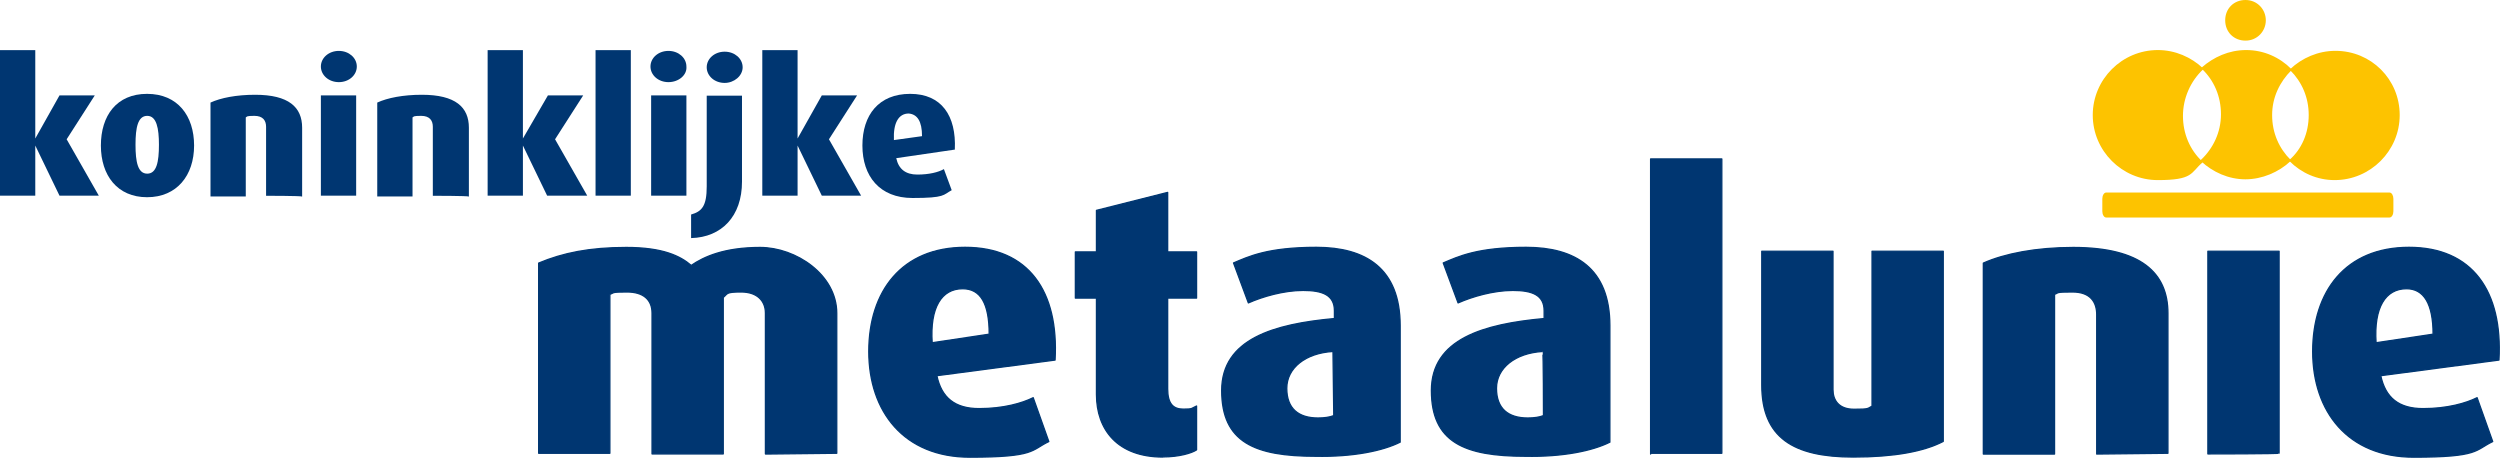
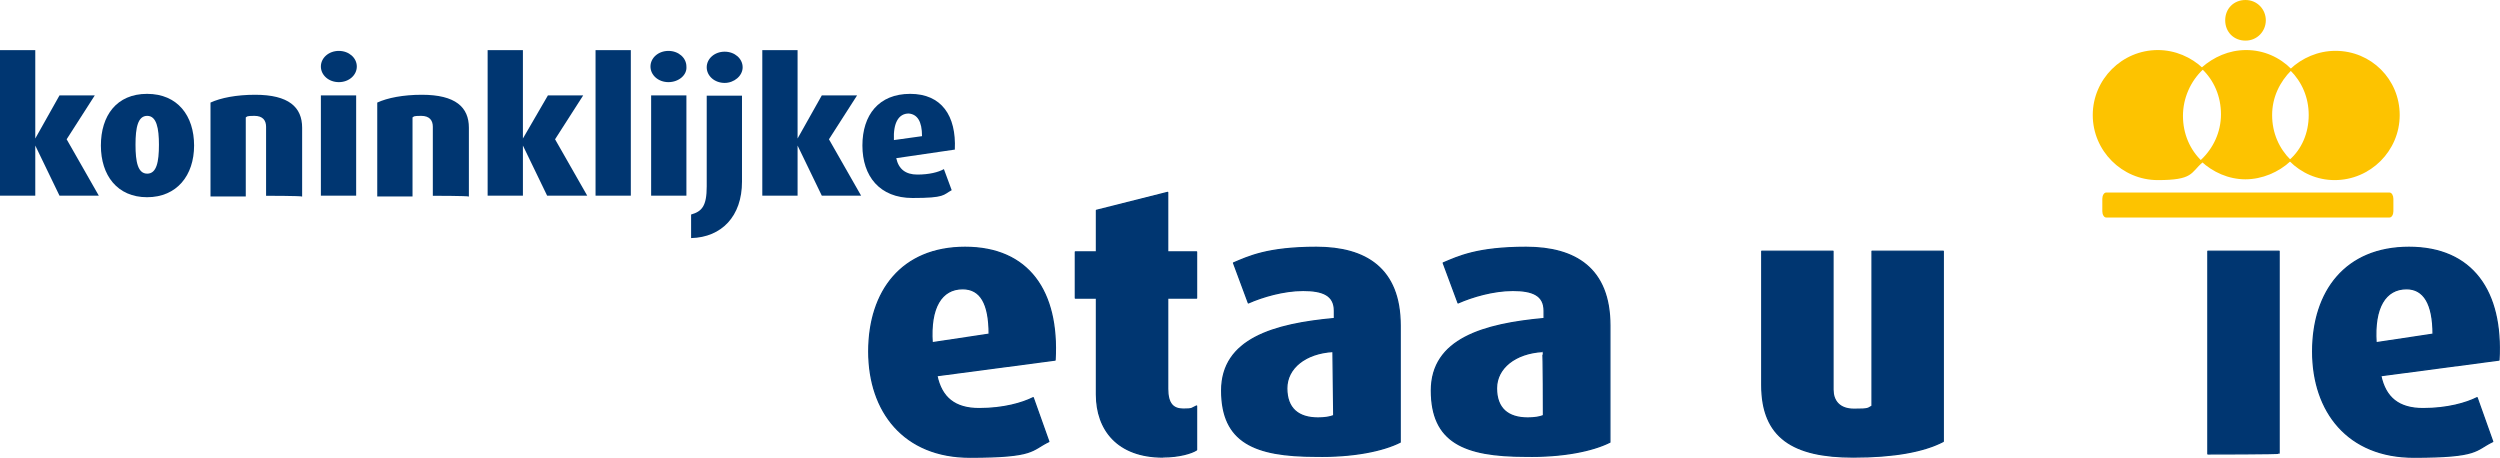
<svg xmlns="http://www.w3.org/2000/svg" id="Laag_1" data-name="Laag 1" width="1920.5" height="351.6" version="1.1" viewBox="0 0 1920.5 351.6">
  <defs>
    <style>
      .cls-1, .cls-2 {
        stroke-width: 0px;
      }

      .cls-1, .cls-3 {
        fill: #003671;
      }

      .cls-4 {
        stroke: #fdc300;
        stroke-width: 1.3px;
      }

      .cls-4, .cls-2 {
        fill: #fdc300;
      }

      .cls-3 {
        stroke: #003671;
        stroke-linejoin: round;
      }
    </style>
  </defs>
  <g id="Laag_1-2" data-name="Laag 1-2">
    <g>
      <g>
-         <path class="cls-3" d="M588,348.7v-108.2c0-9.6-6.6-16.2-18.6-16.2s-10.2,1.2-13.8,4.2v120.2h-54.7v-108.2c0-10.2-6.6-16.2-19.2-16.2s-9.6.6-13.2,1.8v122.1h-54.7v-146.1c18.6-7.8,39.1-12,67.3-12s41.5,6.6,49.9,13.8c9.6-6.6,25.3-13.8,52.9-13.8s58.9,21,58.9,50.5v107.6l-54.7.6h0Z" />
        <path class="cls-3" d="M760,256.7l-43.9,6.6c-1.8-27.1,7.2-41.5,23.4-41.5,13.8,0,20.4,11.4,20.4,34.9h0ZM810.5,276.6c3-52.9-20.4-86.6-69.1-86.6s-74,33.7-74,80,27.1,81.2,77.6,81.2,46.9-5.4,60.7-12l-12-33.7c-8.4,4.2-22.8,8.4-41.5,8.4s-28.9-8.4-32.5-25.3l90.8-12h0Z" />
        <path class="cls-3" d="M893.4,351.1c-34.9,0-51.1-21-51.1-48.1v-74h-16.2v-35.5h16.2v-31.9l54.7-13.8v45.7h22.2v35.5h-22.2v69.7c0,11.4,4.2,15.6,12,15.6s6-.6,10.2-2.4v33.7c-3.6,2.4-13.2,5.4-25.9,5.4h0Z" />
        <path class="cls-3" d="M1024.5,319.3c-3,1.2-7.2,1.8-12,1.8-15,0-24-7.2-24-22.8s14.4-27.1,35.5-28.3l.6,49.3h0ZM1075.6,339.7v-89.6c0-43.9-26.5-60.1-64.3-60.1s-52.3,7.2-63.7,12l11.4,30.7c10.8-4.8,27.1-9.6,42.1-9.6s24,3.6,24,15.6v6c-46.3,4.2-86.6,15.6-86.6,55.3s25.3,50.5,72.1,50.5c28.9.6,51.7-4.2,64.9-10.8h0Z" />
        <path class="cls-3" d="M1185.6,319.3c-3,1.2-7.2,1.8-12,1.8-15,0-24-7.2-24-22.8s14.4-27.1,35.5-28.3c.6,0,.6,49.3.6,49.3ZM1236.7,339.7v-89.6c0-43.9-26.5-60.1-64.3-60.1s-52.3,7.2-63.7,12l11.4,30.7c10.8-4.8,27.1-9.6,42.1-9.6s24,3.6,24,15.6v6c-46.3,4.2-86.6,15.6-86.6,55.3s25.3,50.5,72.1,50.5c28.9.6,51.7-4.2,64.9-10.8Z" />
-         <path class="cls-3" d="M1268,348.7V122.1h54.7v226.1h-54.7v.6Z" />
        <path class="cls-3" d="M1423.7,351.1c-46.3,0-70.3-15-70.3-55.3v-102.8h54.7v106.4c0,7.8,4.2,15,16.2,15s10.2-.6,13.8-2.4v-119h54.7v146.1c-15,7.8-37.9,12-69.1,12h0Z" />
-         <path class="cls-3" d="M1610.7,348.7v-107c0-9.6-4.8-17.4-18.6-17.4s-10.2.6-13.8,1.8v122.7h-54.7v-146.7c16.2-7.2,40.3-12,69.1-12,52.3,0,72.7,19.8,72.7,50.5v107.6l-54.7.6h0Z" />
        <path class="cls-3" d="M1696.1,348.7v-155.7h54.7v155.1c.6.6-54.7.6-54.7.6Z" />
        <path class="cls-3" d="M1869.2,256.7l-43.9,6.6c-1.8-27.1,7.2-41.5,23.4-41.5,13.2,0,20.4,11.4,20.4,34.9ZM1919.7,276.6c3-52.9-20.4-86.6-69.1-86.6s-74,33.7-74,80,27.1,81.2,77.6,81.2,46.9-5.4,60.7-12l-12-33.7c-8.4,4.2-22.8,8.4-41.5,8.4s-28.9-8.4-32.5-25.3l90.8-12h0Z" />
      </g>
      <g>
        <path class="cls-1" d="M45.7,150.3l-18.6-38.5h0v38.5H0V38.5h27.1v67.9h0l18.6-33.1h27.1l-21.6,33.7,24.7,43.3h-30.1Z" />
        <path class="cls-1" d="M122.1,111.2c0,13.2-1.8,22.2-9,22.2s-9-9-9-22.2,1.8-22.2,9-22.2,9,9.6,9,22.2ZM149.1,111.8c0-22.8-12.6-39.7-36.1-39.7s-35.5,16.8-35.5,39.7,12.6,39.7,35.5,39.7,36.1-16.8,36.1-39.7Z" />
        <path class="cls-1" d="M204.4,150.3v-52.9c0-4.8-2.4-8.4-9-8.4s-5.4.6-6.6,1.2v60.7h-27.1v-72.1c7.8-3.6,19.8-6,34.3-6,25.9,0,36.1,9.6,36.1,25.3v52.9c-.6-.6-27.7-.6-27.7-.6Z" />
        <path class="cls-1" d="M246.5,150.3v-77h27.1v77h-27.1ZM260.3,63.1c-7.8,0-13.8-5.4-13.8-12s6-12,13.8-12,13.8,5.4,13.8,12-6,12-13.8,12Z" />
        <path class="cls-1" d="M332.5,150.3v-52.9c0-4.8-2.4-8.4-9-8.4s-5.4.6-6.6,1.2v60.7h-27.1v-72.1c7.8-3.6,19.8-6,34.3-6,25.9,0,36.1,9.6,36.1,25.3v52.9c-.6-.6-27.7-.6-27.7-.6Z" />
        <path class="cls-1" d="M420.3,150.3l-18.6-38.5h0v38.5h-27.1V38.5h27.1v67.9h0l19.2-33.1h27.1l-21.6,33.7,24.7,43.3h-30.7Z" />
        <path class="cls-1" d="M457.5,150.3V38.5h27.1v111.8s-27.1,0-27.1,0Z" />
        <path class="cls-1" d="M500.2,150.3v-77h27.1v77h-27.1ZM513.5,63.1c-7.8,0-13.8-5.4-13.8-12s6-12,13.8-12,13.8,5.4,13.8,12c.6,6.6-6,12-13.8,12Z" />
        <path class="cls-1" d="M530.9,182.8v-18c8.4-2.4,12-6.6,12-21.6v-69.7h27.1v66.1c0,26.5-15.6,42.7-39.1,43.3h0ZM556.7,63.7c-7.8,0-13.8-5.4-13.8-12s6-12,13.8-12,13.8,5.4,13.8,12-6.6,12-13.8,12h0Z" />
        <path class="cls-1" d="M631.3,150.3l-18.6-38.5h0v38.5h-27.1V38.5h27.1v67.9h0l18.6-33.1h27.1l-21.6,33.7,24.7,43.3h-30.1Z" />
        <path class="cls-1" d="M708.3,104.6l-21.6,3c-.6-13.2,3.6-20.4,11.4-20.4,6.6.6,10.2,6,10.2,17.4h0ZM733.5,114.8c1.2-25.9-10.2-42.7-34.3-42.7s-36.7,16.2-36.7,39.7,13.2,40.3,38.5,40.3,23.4-2.4,30.1-6l-6-16.2c-4.2,2.4-11.4,4.2-20.4,4.2s-14.4-4.2-16.2-12.6l45.1-6.6h0Z" />
      </g>
      <g>
        <g>
          <path class="cls-4" d="M1691.9,52.9c-9-8.4-21-13.8-34.3-13.8-27.1,0-49.3,22.2-49.3,49.3s22.2,49.3,49.3,49.3,24.7-5.4,33.7-13.2c-9.6-9-15-21.6-15-35.5s6-27.1,15.6-36.1h0Z" />
          <path class="cls-4" d="M1759.8,53.5c-9-9-21-14.4-34.3-14.4s-24.7,5.4-33.7,13.2c9.6,9,15,21.6,15,35.5s-6,26.5-15.6,35.5c9,8.4,21,13.8,33.7,13.8s25.3-5.4,34.3-13.8c-9-9-14.4-21-14.4-34.9s6-25.9,15-34.9h0Z" />
          <path class="cls-4" d="M1794.1,39.7c-13.2,0-25.3,5.4-34.3,13.8,9,9,14.4,21,14.4,34.9s-5.4,26.5-15,34.9c9,9,21,14.4,34.3,14.4,27.1,0,49.3-22.2,49.3-49.3s-21.6-48.7-48.7-48.7h0Z" />
        </g>
        <g>
          <path class="cls-2" d="M1740.6,15.6c0,8.4-6.6,15.6-15.6,15.6s-15.6-6.6-15.6-15.6,6.6-15.6,15.6-15.6,15.6,7.2,15.6,15.6Z" />
          <path class="cls-2" d="M1838.6,162.3c0,2.4-1.2,4.8-3,4.8h-217.6c-1.8,0-3-2.4-3-4.8v-9.6c0-2.4,1.2-4.8,3-4.8h217.6c1.8,0,3,2.4,3,4.8v9.6h0Z" />
        </g>
      </g>
    </g>
  </g>
</svg>